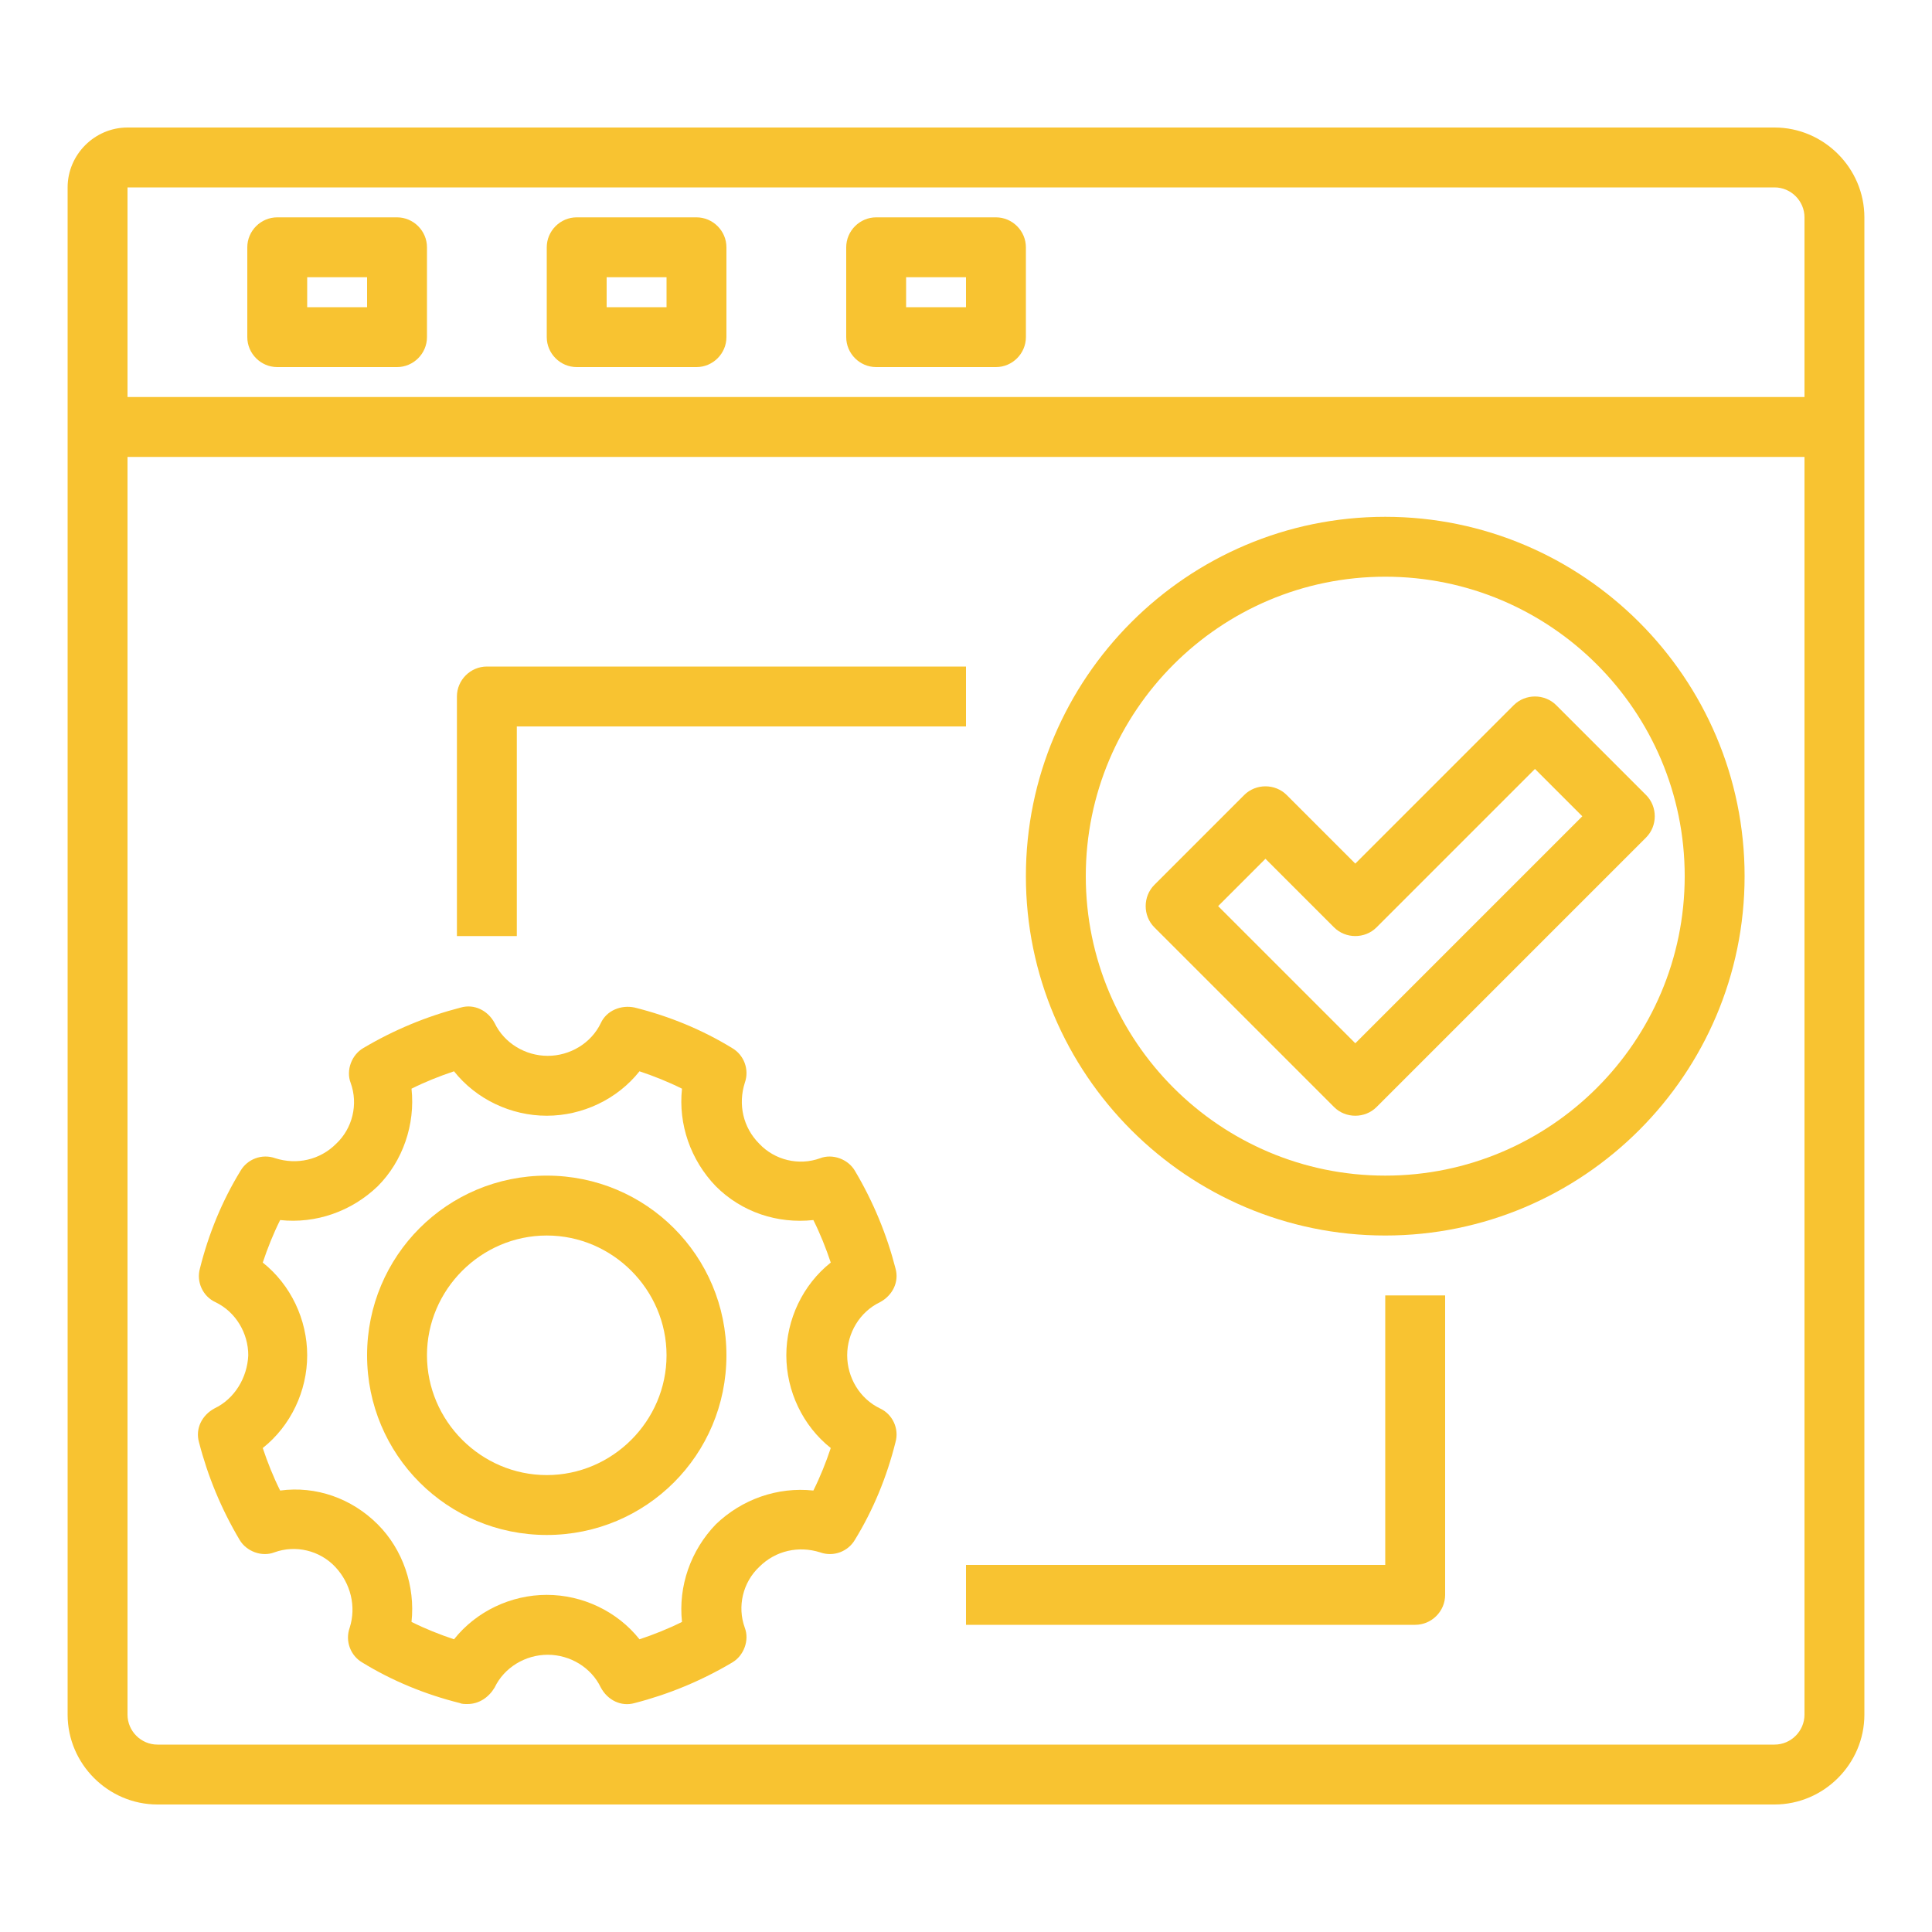
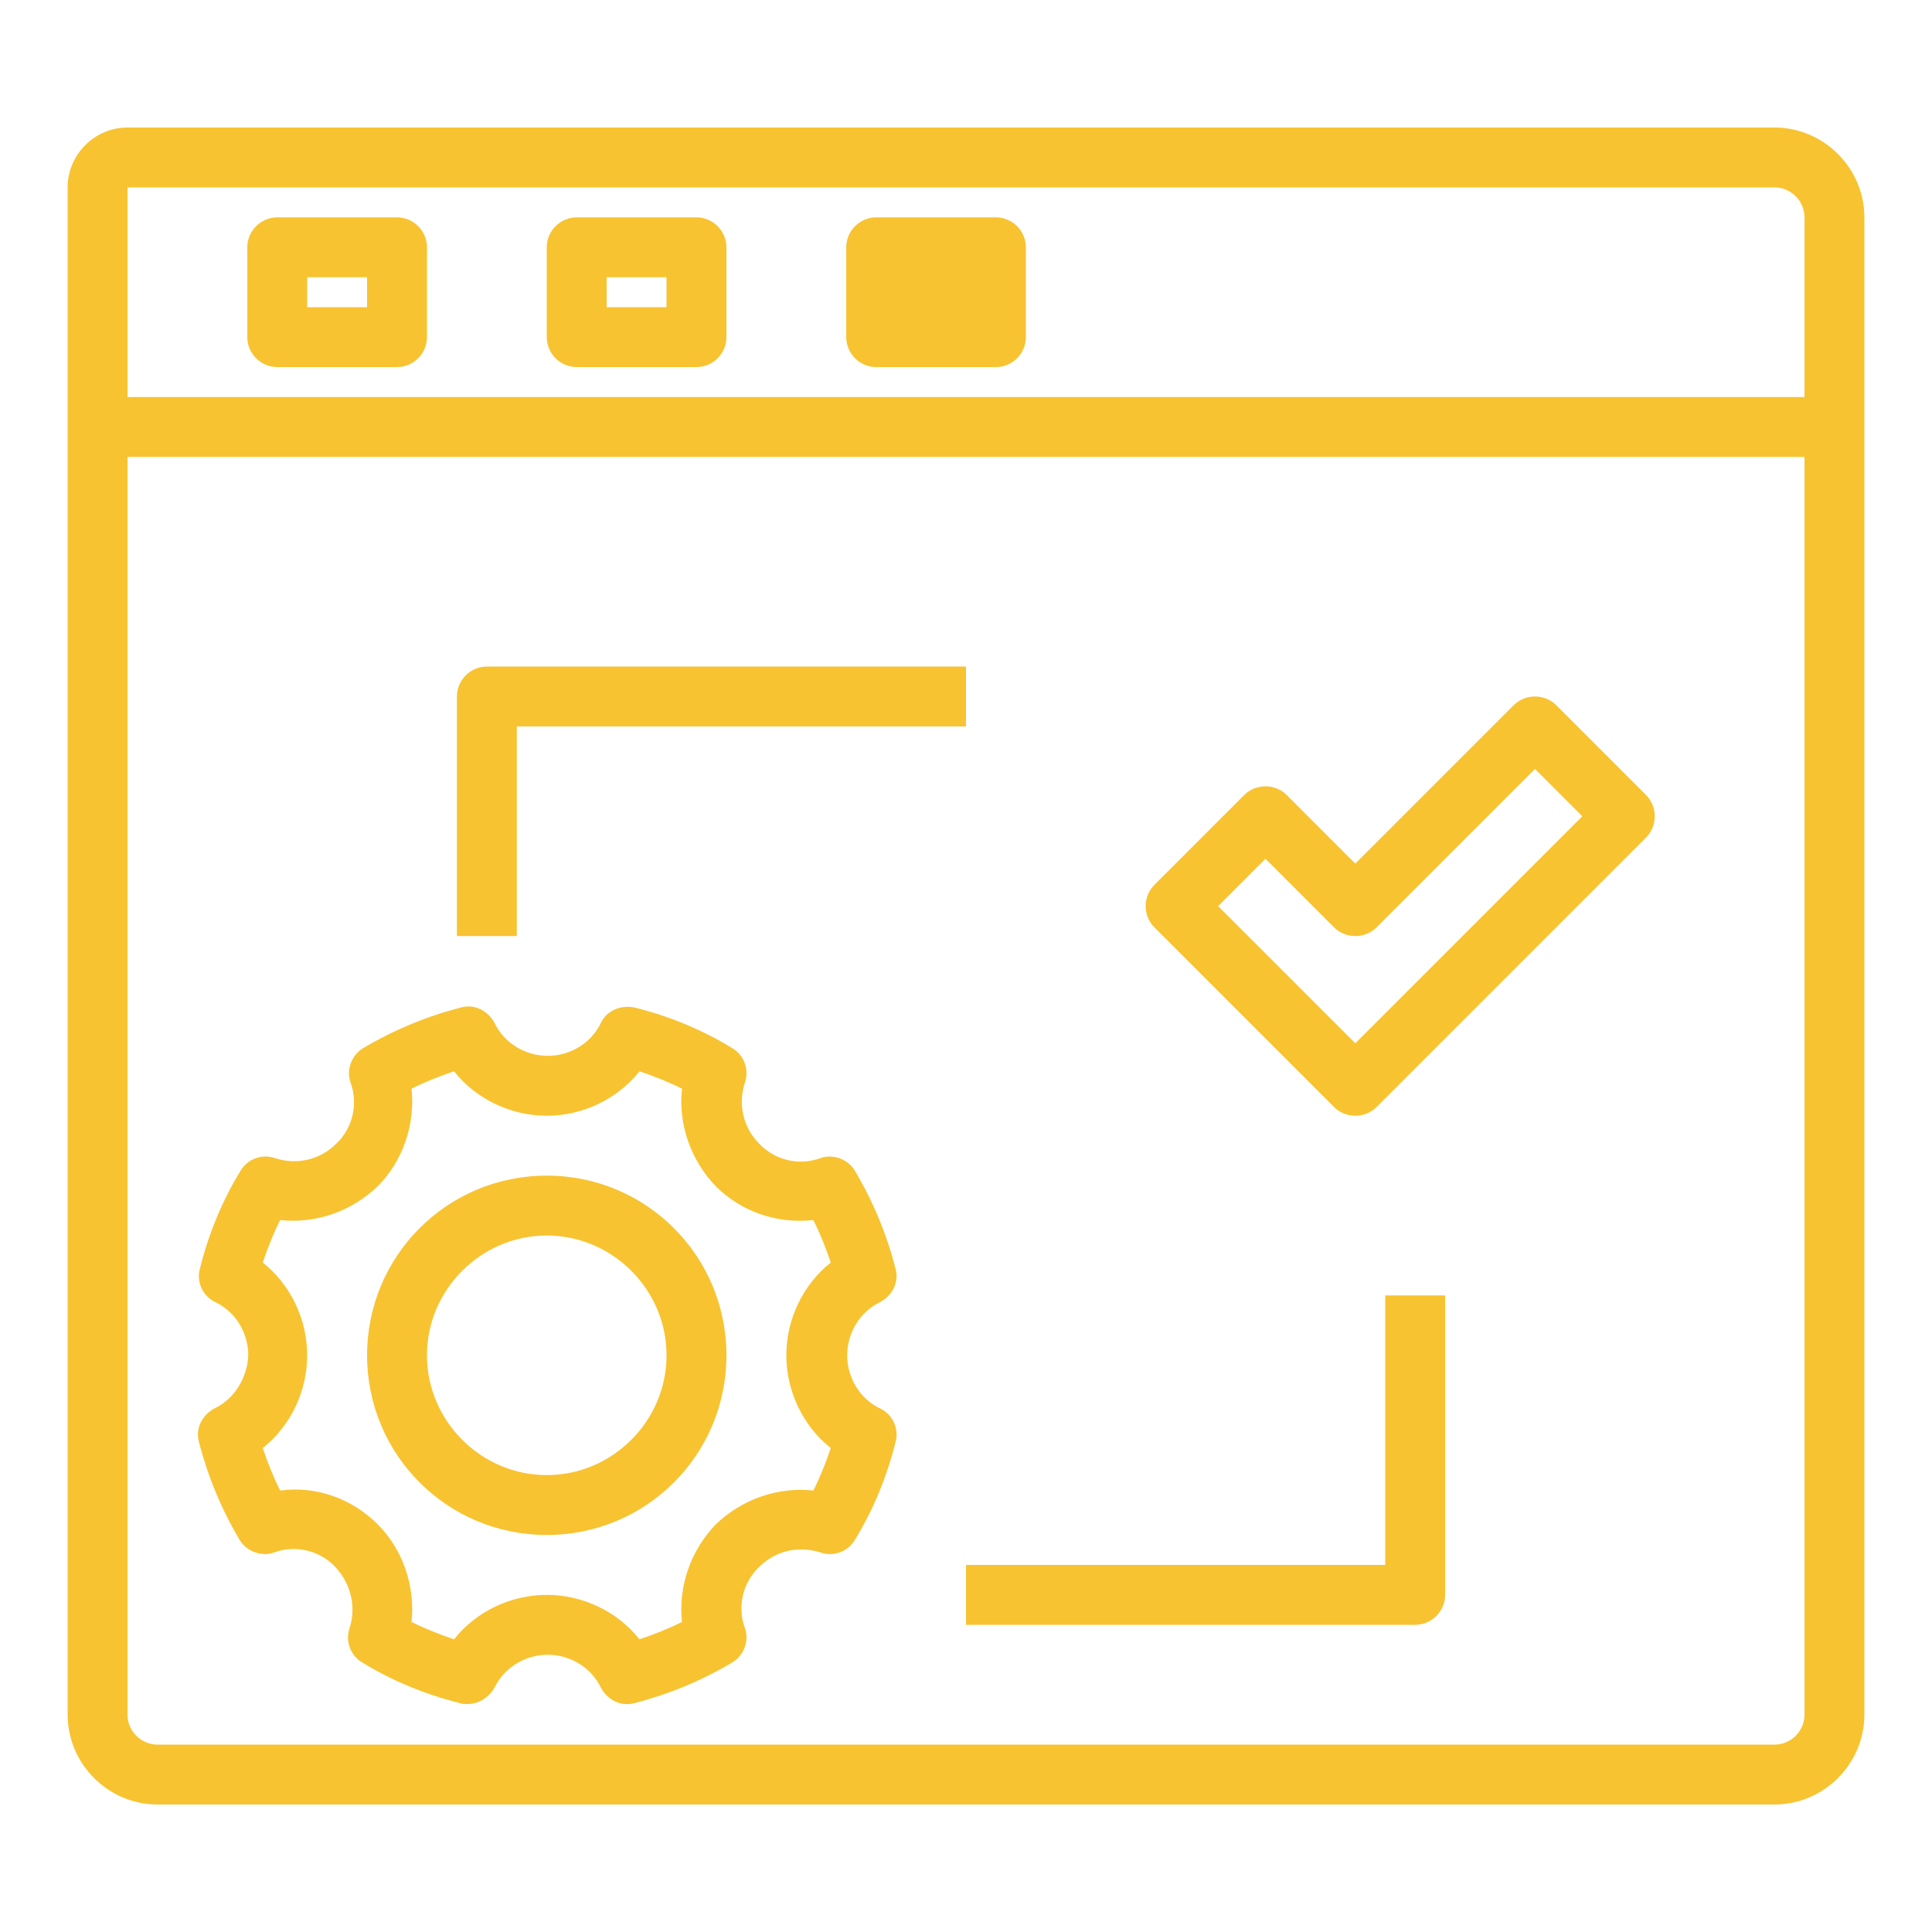
<svg xmlns="http://www.w3.org/2000/svg" version="1.1" id="Layer_1" x="0px" y="0px" viewBox="0 0 200 200" style="enable-background:new 0 0 200 200;" xml:space="preserve">
  <style type="text/css">
	.st0{fill:#f8c331;}
</style>
  <path class="st0" d="M183.7,13.2H13.2C9.8,13.2,7,16,7,19.4v158.1c0,5.1,4.2,9.3,9.3,9.3h167.4c5.1,0,9.3-4.2,9.3-9.3v-155  C193,17.4,188.8,13.2,183.7,13.2z M186.8,177.5c0,1.7-1.4,3.1-3.1,3.1H16.3c-1.7,0-3.1-1.4-3.1-3.1V47.3h173.6V177.5z M186.8,41.1  H13.2V19.4h170.5c1.7,0,3.1,1.4,3.1,3.1V41.1z" />
  <path class="st0" d="M41.1,22.5H28.7c-1.7,0-3.1,1.4-3.1,3.1v9.3c0,1.7,1.4,3.1,3.1,3.1h12.4c1.7,0,3.1-1.4,3.1-3.1v-9.3  C44.2,23.9,42.8,22.5,41.1,22.5z M38,31.8h-6.2v-3.1H38V31.8z" />
  <path class="st0" d="M72.1,22.5H59.7c-1.7,0-3.1,1.4-3.1,3.1v9.3c0,1.7,1.4,3.1,3.1,3.1h12.4c1.7,0,3.1-1.4,3.1-3.1v-9.3  C75.2,23.9,73.8,22.5,72.1,22.5z M69,31.8h-6.2v-3.1H69V31.8z" />
-   <path class="st0" d="M103.1,22.5H90.7c-1.7,0-3.1,1.4-3.1,3.1v9.3c0,1.7,1.4,3.1,3.1,3.1h12.4c1.7,0,3.1-1.4,3.1-3.1v-9.3  C106.2,23.9,104.8,22.5,103.1,22.5z M100,31.8h-6.2v-3.1h6.2V31.8z" />
+   <path class="st0" d="M103.1,22.5H90.7c-1.7,0-3.1,1.4-3.1,3.1v9.3c0,1.7,1.4,3.1,3.1,3.1h12.4c1.7,0,3.1-1.4,3.1-3.1v-9.3  C106.2,23.9,104.8,22.5,103.1,22.5z M100,31.8h-6.2v-3.1V31.8z" />
  <path class="st0" d="M22.2,145.8c-1.3,0.7-2,2.1-1.6,3.5c0.9,3.5,2.3,6.9,4.2,10.1c0.7,1.2,2.3,1.8,3.6,1.3c2.2-0.8,4.7-0.2,6.3,1.5  s2.2,4.1,1.5,6.3c-0.5,1.4,0.1,2.9,1.3,3.6c3.1,1.9,6.5,3.3,10.1,4.2c0.2,0.1,0.5,0.1,0.8,0.1c1.2,0,2.2-0.7,2.8-1.7  c1-2.1,3.2-3.4,5.5-3.4c2.3,0,4.5,1.3,5.5,3.4c0.7,1.3,2.1,2,3.5,1.6c3.5-0.9,6.9-2.3,10.1-4.2c1.2-0.7,1.8-2.3,1.3-3.6  c-0.8-2.2-0.2-4.7,1.5-6.3c1.7-1.7,4.1-2.2,6.3-1.5c1.4,0.5,2.9-0.1,3.6-1.3c1.9-3.1,3.3-6.5,4.2-10.1c0.4-1.4-0.3-2.9-1.6-3.5  c-2.1-1-3.4-3.2-3.4-5.5c0-2.3,1.3-4.5,3.4-5.5c1.3-0.7,2-2.1,1.6-3.5c-0.9-3.5-2.3-6.9-4.2-10.1c-0.7-1.2-2.3-1.8-3.6-1.3  c-2.2,0.8-4.7,0.2-6.3-1.5c-1.7-1.7-2.2-4.1-1.5-6.3c0.5-1.4-0.1-2.9-1.3-3.6c-3.1-1.9-6.5-3.3-10.1-4.2c-1.4-0.3-2.9,0.3-3.5,1.6  c-1,2.1-3.2,3.4-5.5,3.4s-4.5-1.3-5.5-3.4c-0.7-1.3-2.1-2-3.5-1.6c-3.5,0.9-6.9,2.3-10.1,4.2c-1.2,0.7-1.8,2.3-1.3,3.6  c0.8,2.2,0.2,4.7-1.5,6.3c-1.7,1.7-4.1,2.2-6.3,1.5c-1.4-0.5-2.9,0.1-3.6,1.3c-1.9,3.1-3.3,6.5-4.2,10.1c-0.4,1.4,0.3,2.9,1.6,3.5  c2.1,1,3.4,3.2,3.4,5.5C25.6,142.6,24.3,144.8,22.2,145.8z M27.2,130.7c0.5-1.5,1.1-3,1.8-4.4c3.7,0.4,7.4-0.9,10.1-3.5  c2.6-2.6,3.9-6.4,3.5-10.1c1.4-0.7,2.9-1.3,4.4-1.8c2.3,2.9,5.9,4.6,9.6,4.6s7.3-1.7,9.6-4.6c1.5,0.5,3,1.1,4.4,1.8  c-0.4,3.7,0.9,7.4,3.5,10.1c2.7,2.7,6.4,3.9,10.1,3.5c0.7,1.4,1.3,2.9,1.8,4.4c-2.9,2.3-4.6,5.9-4.6,9.6s1.7,7.3,4.6,9.6  c-0.5,1.5-1.1,3-1.8,4.4c-3.7-0.4-7.4,0.9-10.1,3.5c-2.6,2.7-3.9,6.4-3.5,10.1c-1.4,0.7-2.9,1.3-4.4,1.8c-2.3-2.9-5.9-4.6-9.6-4.6  s-7.3,1.7-9.6,4.6c-1.5-0.5-3-1.1-4.4-1.8c0.4-3.7-0.9-7.5-3.5-10.1c-2.7-2.7-6.4-4-10.1-3.5c-0.7-1.4-1.3-2.9-1.8-4.4  c2.9-2.3,4.6-5.9,4.6-9.6S30.1,133,27.2,130.7L27.2,130.7z" />
  <path class="st0" d="M56.6,158.9c10.3,0,18.6-8.3,18.6-18.6s-8.3-18.6-18.6-18.6S38,130,38,140.3C38,150.6,46.3,158.9,56.6,158.9z   M56.6,127.9c6.8,0,12.4,5.6,12.4,12.4s-5.6,12.4-12.4,12.4s-12.4-5.6-12.4-12.4S49.8,127.9,56.6,127.9z" />
-   <path class="st0" d="M143.4,127.9c20.5,0,37.2-16.7,37.2-37.2s-16.7-37.2-37.2-37.2s-37.2,16.7-37.2,37.2  C106.2,111.2,122.9,127.9,143.4,127.9z M143.4,59.7c17.1,0,31,13.9,31,31s-13.9,31-31,31s-31-13.9-31-31  C112.4,73.6,126.3,59.7,143.4,59.7z" />
  <path class="st0" d="M53.5,75.2H100V69H50.4c-1.7,0-3.1,1.4-3.1,3.1v24.8h6.2V75.2z" />
  <path class="st0" d="M143.4,162H100v6.2h46.5c1.7,0,3.1-1.4,3.1-3.1v-31h-6.2V162z" />
  <path class="st0" d="M140.3,115.5c0.8,0,1.6-0.3,2.2-0.9l27.9-27.9c1.2-1.2,1.2-3.2,0-4.4l-9.3-9.3c-1.2-1.2-3.2-1.2-4.4,0  l-16.4,16.4l-7.1-7.1c-1.2-1.2-3.2-1.2-4.4,0l-9.3,9.3c-1.2,1.2-1.2,3.2,0,4.4l18.6,18.6C138.7,115.2,139.5,115.5,140.3,115.5z   M131,88.9l7.1,7.1c1.2,1.2,3.2,1.2,4.4,0l16.4-16.4l4.9,4.9L140.3,108l-14.2-14.2L131,88.9z" />
</svg>